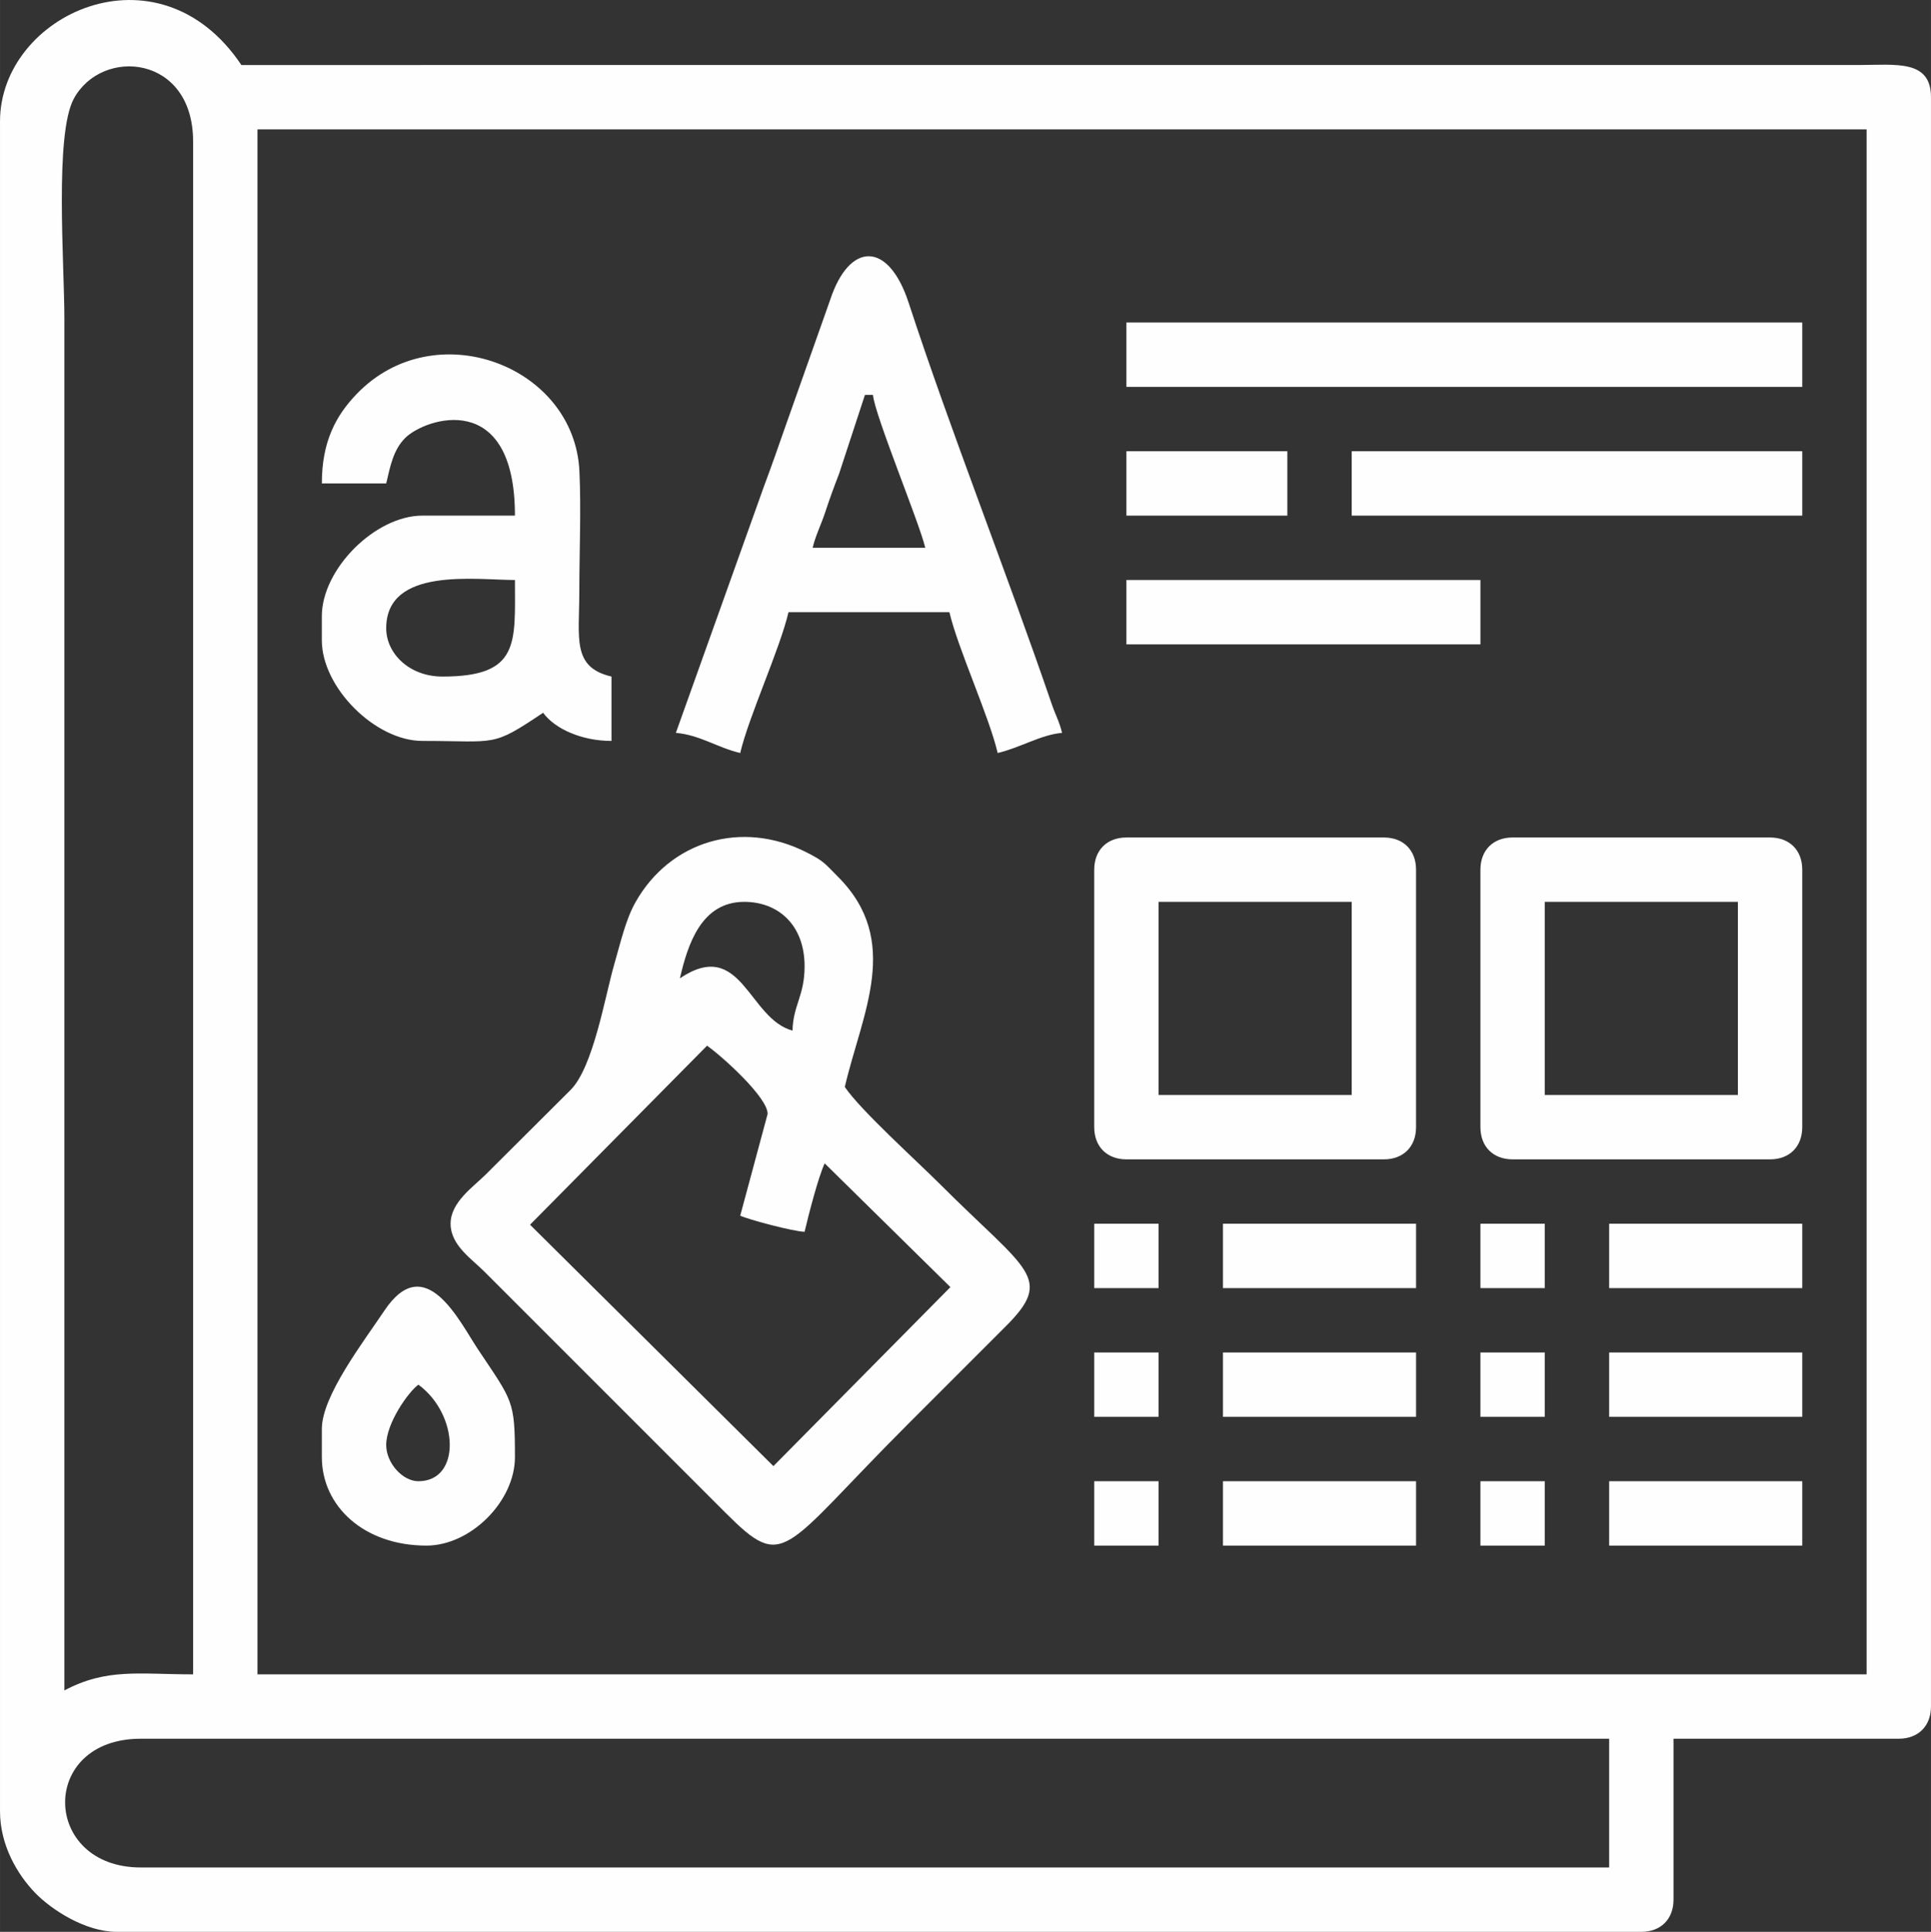
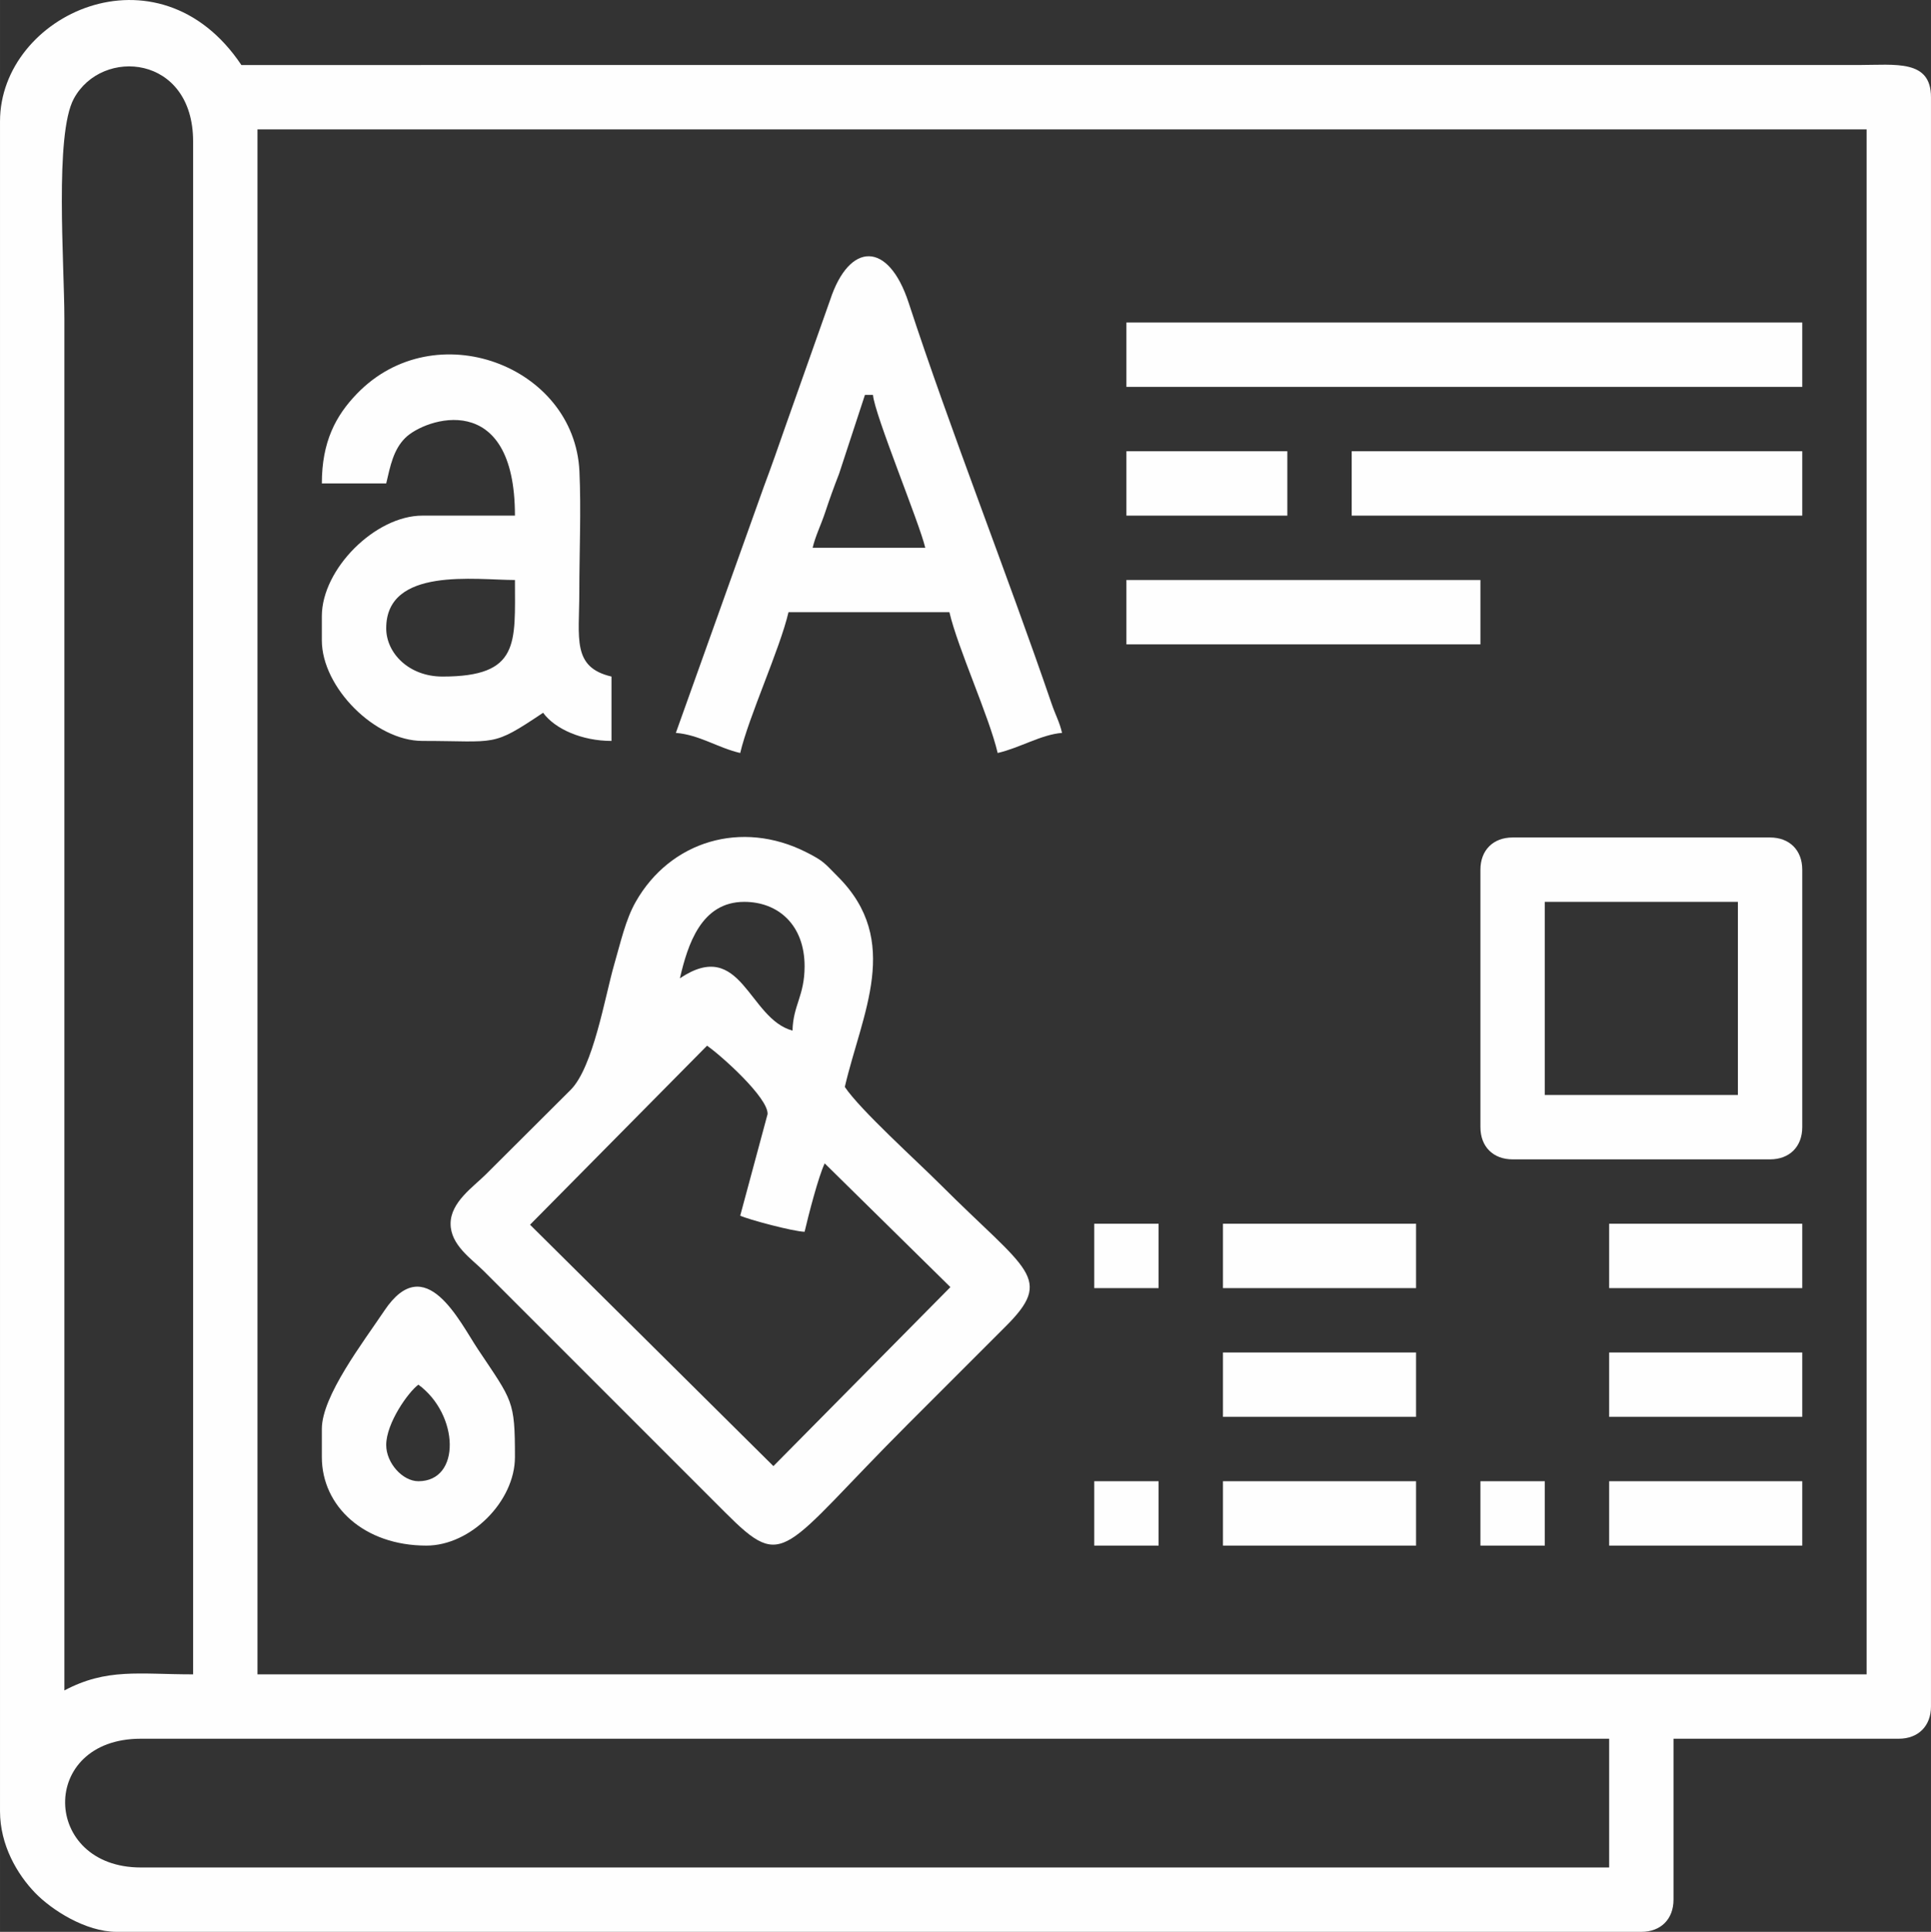
<svg xmlns="http://www.w3.org/2000/svg" xml:space="preserve" width="28.45mm" height="28.459mm" style="shape-rendering:geometricPrecision; text-rendering:geometricPrecision; image-rendering:optimizeQuality; fill-rule:evenodd; clip-rule:evenodd" viewBox="0 0 2443.46 2444.26">
  <rect x="0" y="0" width="2443.46" height="2444.26" fill="#333333" stroke="none" />
  <defs>
    <style type="text/css">  .fil0 {fill:#FEFEFE}  </style>
  </defs>
  <g id="Слой_x0020_1">
    <g id="_1966750246288">
      <path class="fil0" d="M178.17 2199.92l1858.05 0 0 162.9 -1858.05 0c-125.61,0 -129.78,-162.9 0,-162.9zm147.62 -2036.22l2036.22 0 0 1954.77 -2036.22 0 0 -1954.77zm-244.35 1975.13l0 -1735.88c0,-69.69 -12.56,-232.95 12,-278.16 35.57,-65.49 150.9,-55.45 150.9,54.18l0 1939.5c-68.94,0 -109.08,-8.12 -162.9,20.36zm-81.45 -1985.31l0 2138.03c0,43.37 22.15,80.26 44.35,103.28 20.74,21.51 63.82,49.44 103.27,49.44l1929.32 0c24.62,0 40.72,-16.1 40.72,-40.73l0 -203.62 285.08 0c24.62,0 40.72,-16.1 40.72,-40.72l0 -2036.22c0,-47.93 -44.48,-40.79 -91.62,-40.73l-2046.4 0.01c-105.34,-157.32 -305.43,-63.97 -305.43,71.27z" />
      <path class="fil0" d="M936.66 1538.15c9.79,4.7 67.1,20.05 81.46,20.36 4.79,-20.6 17.48,-69.93 25.45,-86.54l159.06 156.55 -223.98 226.49 -307.95 -305.43 223.98 -226.5c17.99,12.48 77.46,65.77 76.62,86.49l-34.64 128.57zm-76.35 -300.34c9.9,-42.52 26.88,-96.73 81.45,-96.73 42.99,0 76.36,29.26 76.36,81.45 0,37.59 -14.56,49.2 -15.28,81.46 -56.01,-14.96 -64.39,-118.51 -142.53,-66.18zm-290.16 310.52c0,27.04 26.59,44.43 41.99,59.82l305.44 305.43c76.28,76.34 70.58,49.04 231.62,-111.99l122.18 -122.17c63.69,-62.94 28.63,-70.64 -81.46,-180.72 -29.74,-29.74 -101.43,-94.36 -120.91,-123.45 21.71,-93.2 72.59,-184.76 -8.79,-266.09 -16.92,-16.92 -17.18,-19.39 -40.25,-31.02 -81.52,-41.12 -171.73,-14.24 -215.61,63.01 -12.66,22.3 -18.94,50.75 -27.28,79.62 -11.47,39.71 -26.37,129.94 -55.3,158.5l-107.09 106.71c-15.73,15.73 -44.54,35 -44.54,62.35z" />
      <path class="fil0" d="M1094.47 499.67l10.18 0c2.1,25.16 58.88,162.1 66.18,193.44l-142.53 0c3.5,-14.99 10.5,-28.66 15.95,-45.13 5.43,-16.43 10.63,-30.82 17.54,-48.65l32.69 -99.66zm-239.26 427.61c30.03,2.5 52.79,18.77 81.45,25.46 10.7,-45.92 50.18,-131.36 61.09,-178.17l203.62 0c10.62,45.6 50.36,132.1 61.08,178.17 28.52,-6.65 54.68,-23.22 81.46,-25.46 -3.31,-14.2 -7.98,-21.63 -13.41,-37.5 -56.14,-163.97 -128.39,-346.64 -180.65,-506.57 -25.79,-78.93 -75.21,-77.11 -99.35,-3.86l-55.88 157.92c-9.55,27.35 -18.05,51.81 -28.15,78.75l-111.26 311.25z" />
      <path class="fil0" d="M488.69 794.93c0,-78.09 113.37,-61.08 162.9,-61.08 0,80.04 6.57,122.17 -91.63,122.17 -42.59,0 -71.27,-29.64 -71.27,-61.09zm-81.45 -183.26l81.45 0c5.25,-22.52 9.1,-42.58 23.99,-57.47 25.13,-25.14 138.91,-63.26 138.91,98.19l-117.08 0c-59.67,0 -127.27,67.58 -127.27,127.26l0 30.55c0,59.67 67.59,127.26 127.27,127.26 95.3,0 86.93,8.42 152.72,-35.63 15.1,20.61 49.14,35.63 86.54,35.63l0 -81.45c-50.31,-11.72 -40.74,-48.35 -40.73,-106.9 0.02,-49.17 2.41,-104.48 0.15,-152.87 -6.24,-133.71 -182.84,-200.4 -281.59,-98.03 -26.75,27.73 -44.35,60.62 -44.35,113.46z" />
-       <path class="fil0" d="M1466.07 1141.09l244.35 0 0 244.35 -244.35 0 0 -244.35zm-81.45 -40.73l0 325.79c0,24.63 16.1,40.73 40.73,40.73l325.79 0c24.62,0 40.72,-16.1 40.72,-40.73l0 -325.79c0,-24.62 -16.1,-40.72 -40.72,-40.72l-325.79 0c-24.62,0 -40.73,16.1 -40.73,40.72z" />
      <path class="fil0" d="M1954.77 1141.09l244.35 0 0 244.35 -244.35 0 0 -244.35zm-81.45 -40.73l0 325.79c0,24.63 16.1,40.73 40.72,40.73l325.79 0c24.62,0 40.73,-16.1 40.73,-40.73l0 -325.79c0,-24.62 -16.1,-40.72 -40.73,-40.72l-325.79 0c-24.62,0 -40.72,16.1 -40.72,40.72z" />
      <polygon class="fil0" points="1425.35,489.5 2280.56,489.5 2280.56,408.05 1425.35,408.05 " />
      <path class="fil0" d="M488.69 1828.31c0,-27.6 27.83,-66.91 40.73,-76.36 51.48,37.72 54.33,122.17 0,122.17 -20.11,0 -40.73,-23.11 -40.73,-45.81zm-81.45 -20.36l0 35.63c0,62.32 53.51,112 132.35,112 56.01,0 112,-56 112,-112 0,-72.03 -2.91,-70.56 -46.83,-136.43 -23.5,-35.25 -66.55,-126.13 -118.27,-49.03 -26.99,40.26 -79.25,108.19 -79.25,149.83z" />
      <polygon class="fil0" points="1710.42,652.4 2280.56,652.4 2280.56,570.94 1710.42,570.94 " />
      <polygon class="fil0" points="1425.35,815.29 1873.32,815.29 1873.32,733.84 1425.35,733.84 " />
      <polygon class="fil0" points="1547.53,1629.78 1791.87,1629.78 1791.87,1548.33 1547.53,1548.33 " />
      <polygon class="fil0" points="2036.22,1629.78 2280.56,1629.78 2280.56,1548.33 2036.22,1548.33 " />
      <polygon class="fil0" points="1547.53,1792.67 1791.87,1792.67 1791.87,1711.23 1547.53,1711.23 " />
      <polygon class="fil0" points="2036.22,1792.67 2280.56,1792.67 2280.56,1711.23 2036.22,1711.23 " />
      <polygon class="fil0" points="1547.53,1955.58 1791.87,1955.58 1791.87,1874.12 1547.53,1874.12 " />
      <polygon class="fil0" points="2036.22,1955.58 2280.56,1955.58 2280.56,1874.12 2036.22,1874.12 " />
      <polygon class="fil0" points="1425.35,652.4 1628.97,652.4 1628.97,570.94 1425.35,570.94 " />
-       <polygon class="fil0" points="1873.32,1629.78 1954.77,1629.78 1954.77,1548.33 1873.32,1548.33 " />
      <polygon class="fil0" points="1384.63,1629.78 1466.07,1629.78 1466.07,1548.33 1384.63,1548.33 " />
-       <polygon class="fil0" points="1384.63,1792.67 1466.07,1792.67 1466.07,1711.23 1384.63,1711.23 " />
-       <polygon class="fil0" points="1873.32,1792.67 1954.77,1792.67 1954.77,1711.23 1873.32,1711.23 " />
      <polygon class="fil0" points="1384.63,1955.58 1466.07,1955.58 1466.07,1874.12 1384.63,1874.12 " />
      <polygon class="fil0" points="1873.32,1955.58 1954.77,1955.58 1954.77,1874.12 1873.32,1874.12 " />
    </g>
  </g>
</svg>